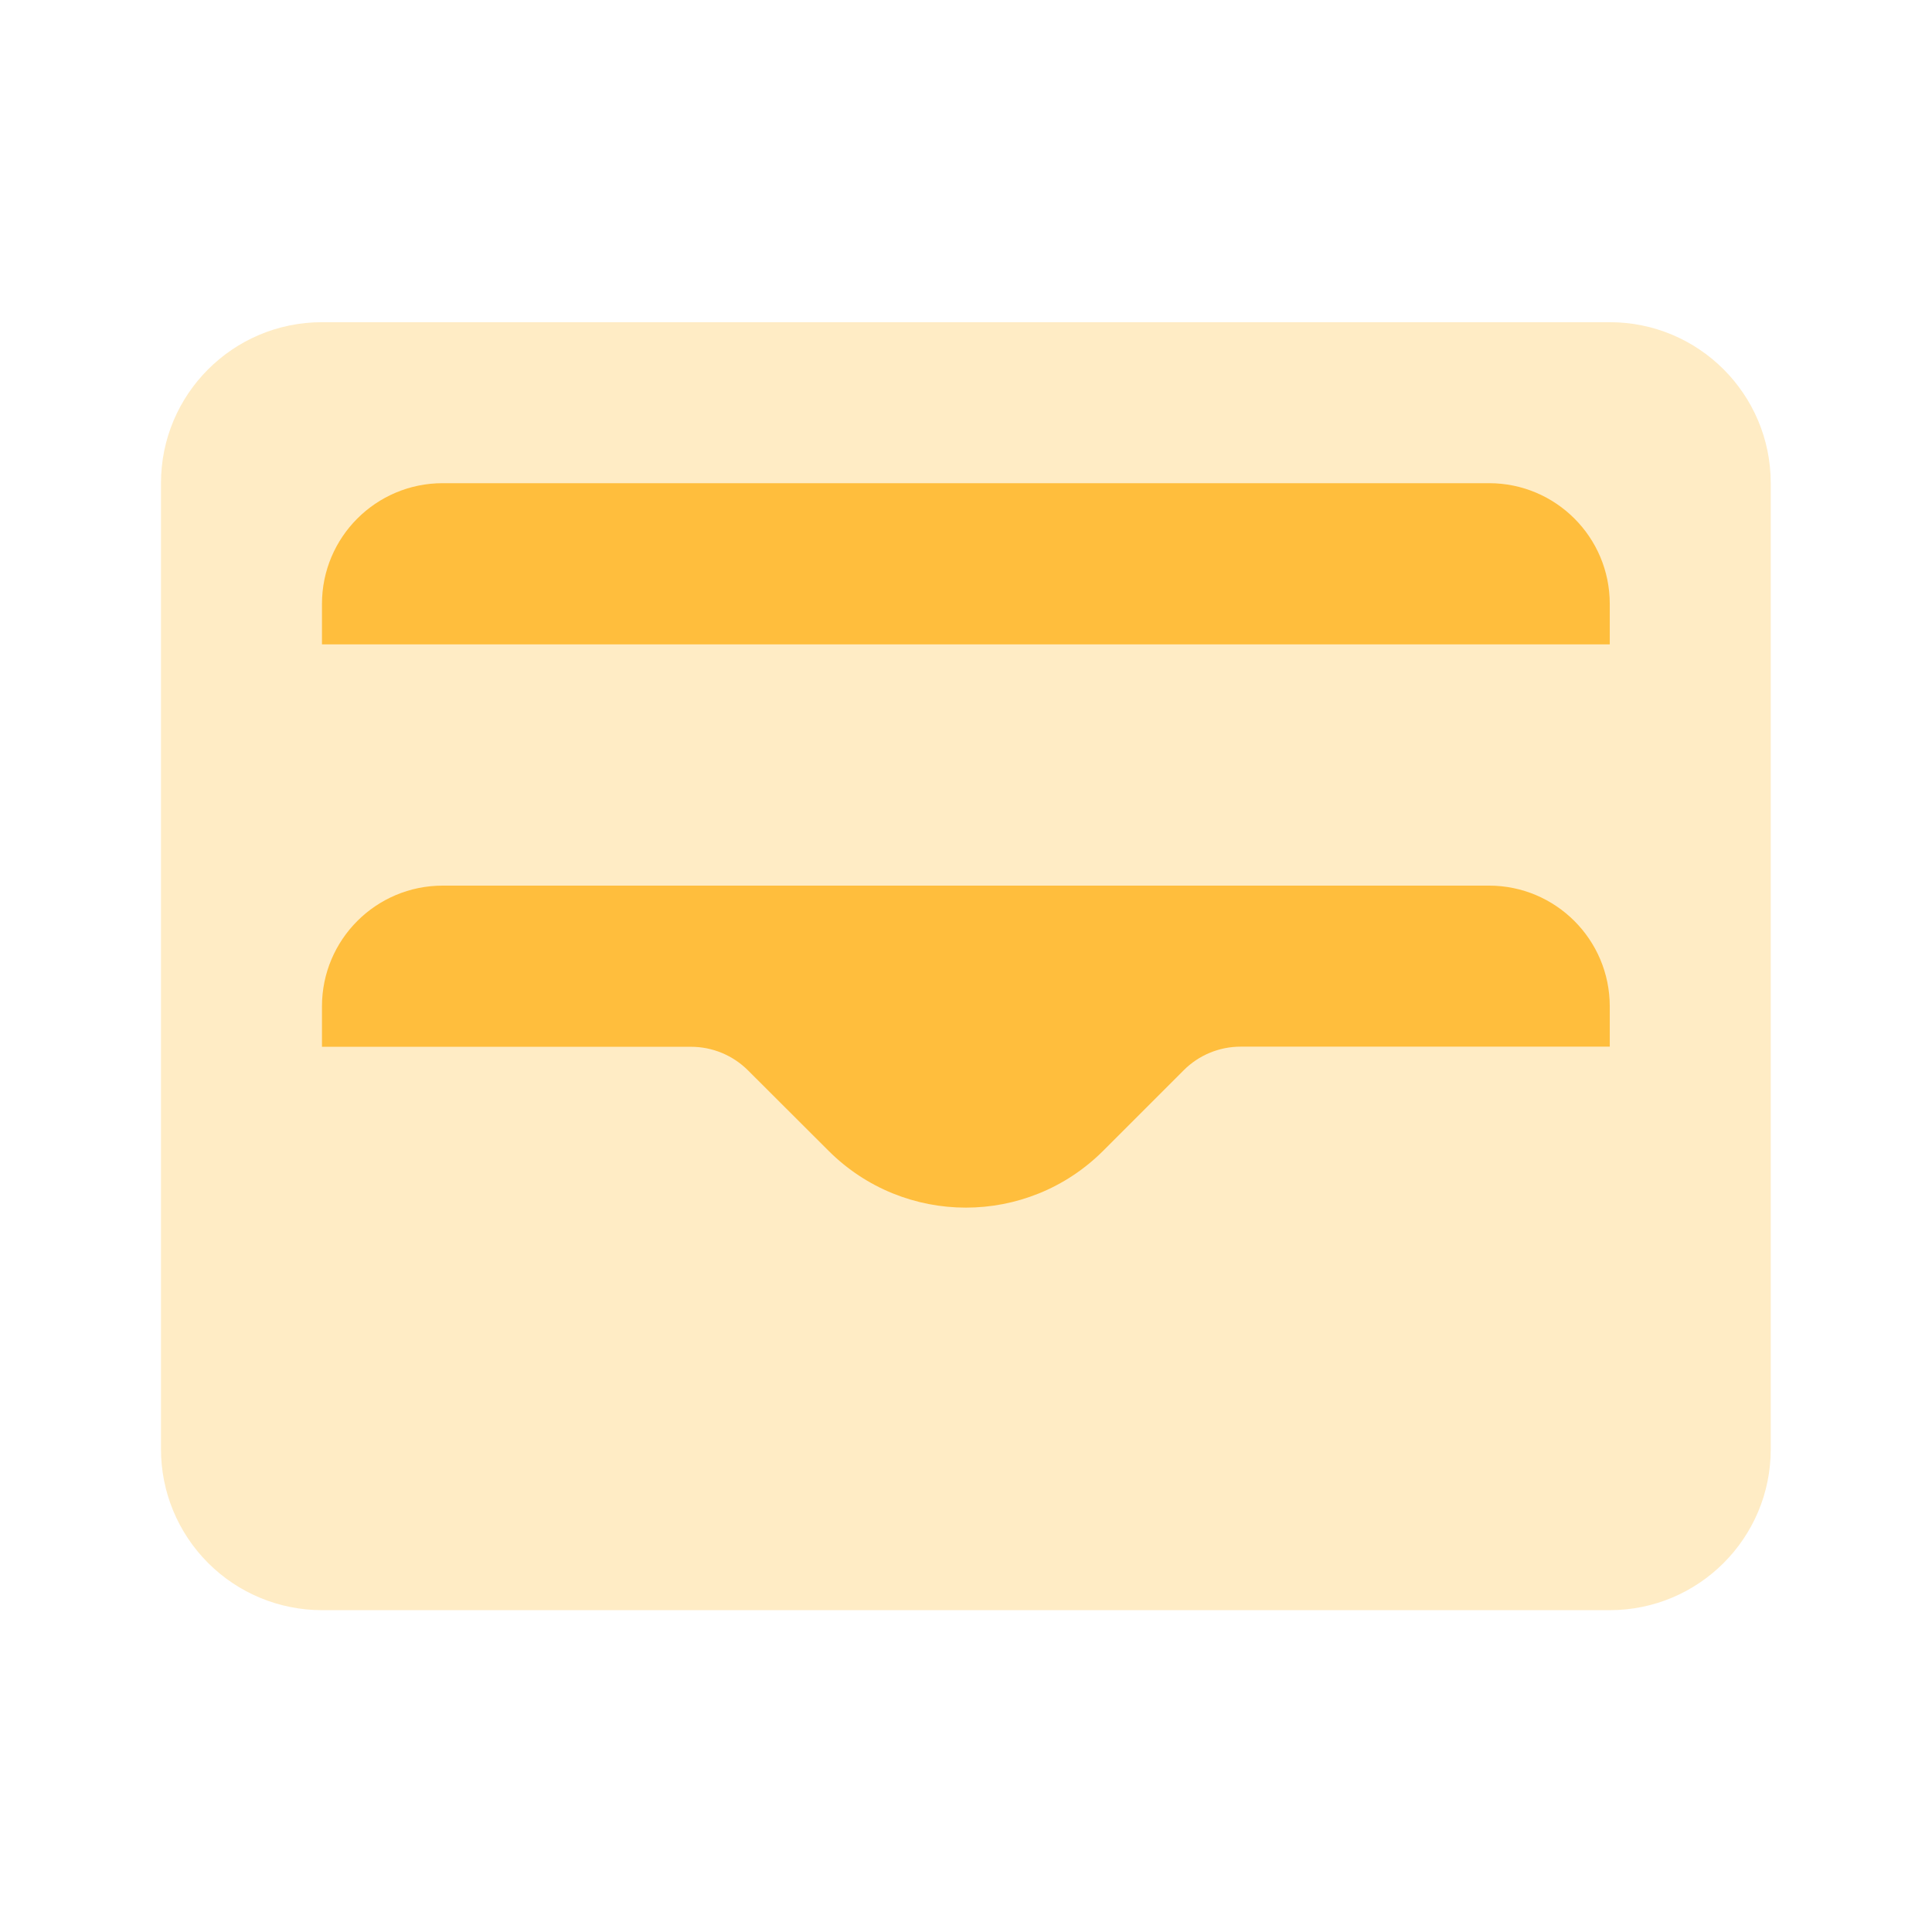
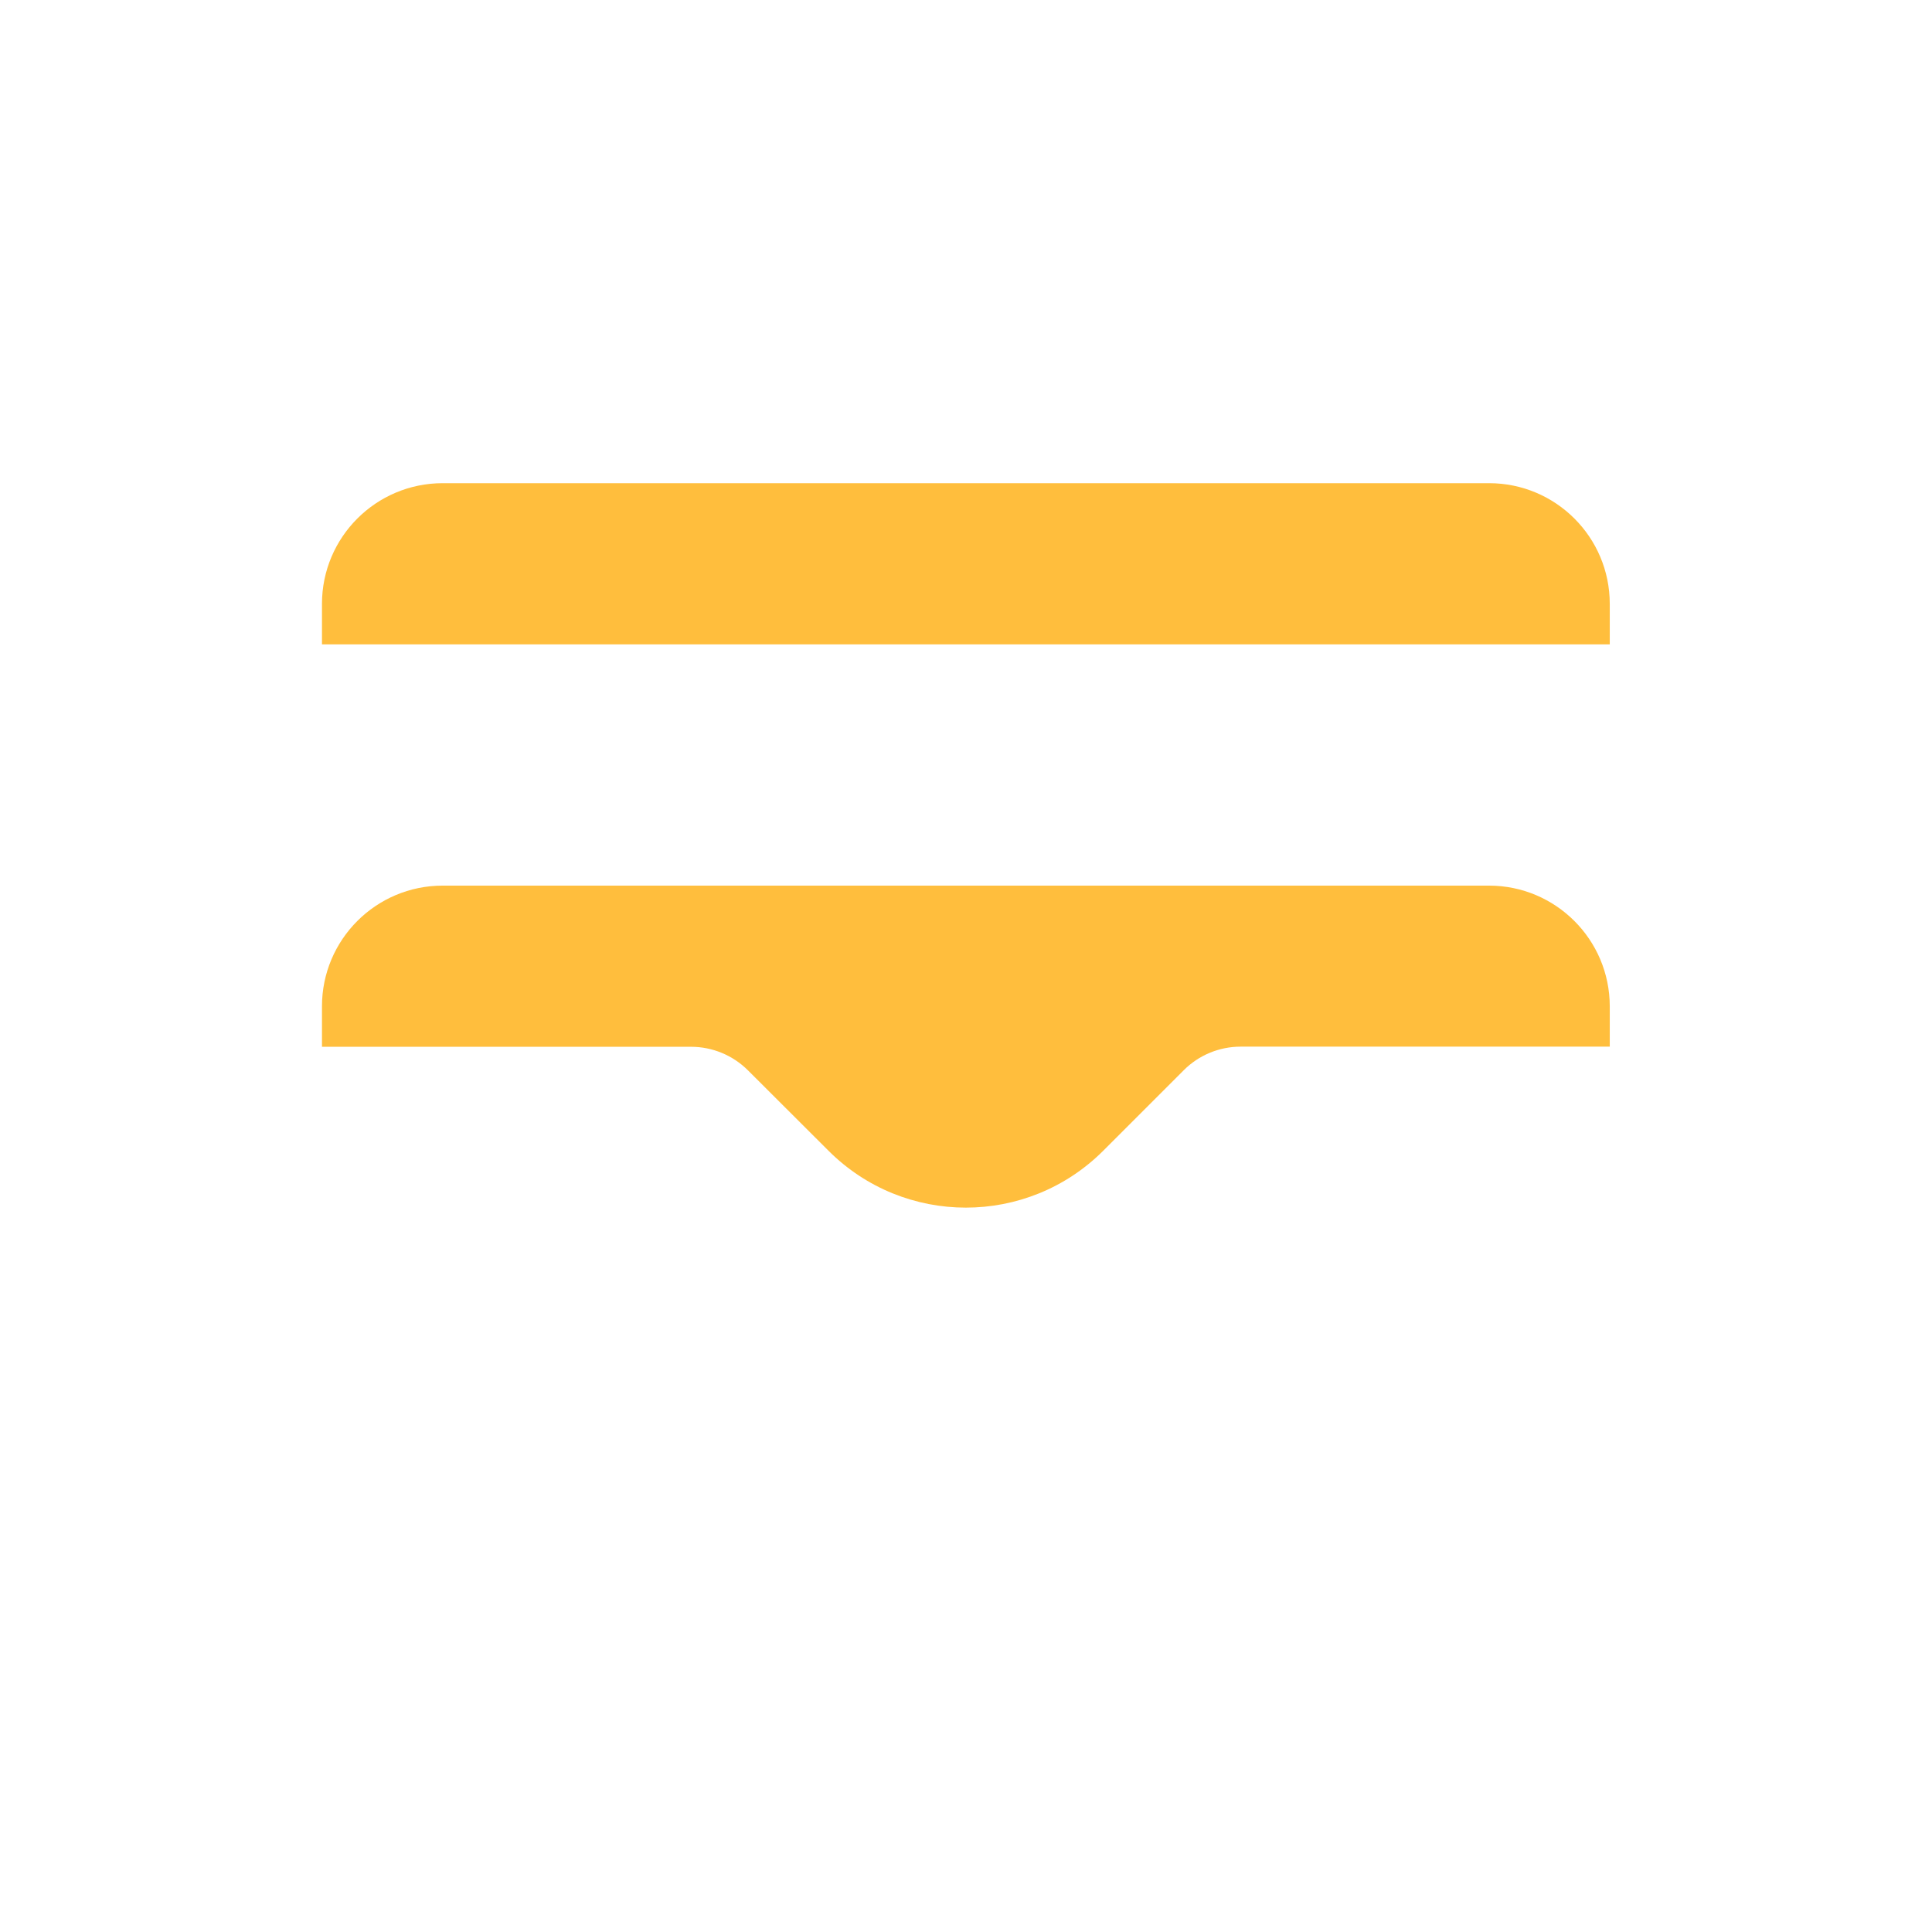
<svg xmlns="http://www.w3.org/2000/svg" width="43" height="43" viewBox="0 0 43 43" fill="none">
-   <path opacity="0.3" fill-rule="evenodd" clip-rule="evenodd" d="M7.166 7.171H35.828C37.807 7.171 39.411 8.775 39.411 10.754V32.254C39.412 34.231 37.809 35.836 35.83 35.837H7.166C6.215 35.837 5.303 35.459 4.631 34.786C3.959 34.114 3.582 33.202 3.583 32.251V10.754C3.582 8.776 5.185 7.172 7.164 7.171H7.166Z" fill="#FFBE3D" />
  <path fill-rule="evenodd" clip-rule="evenodd" d="M33.142 19.711H9.853C8.369 19.711 7.166 20.914 7.166 22.398V23.298H15.38C15.856 23.298 16.311 23.487 16.648 23.823L18.439 25.611C20.128 27.3 22.866 27.3 24.555 25.611L26.346 23.82C26.681 23.484 27.137 23.295 27.613 23.295H35.828V22.395C35.826 20.913 34.624 19.712 33.142 19.711H33.142Z" fill="#FFBE3D" />
  <path fill-rule="evenodd" clip-rule="evenodd" d="M9.853 10.754C8.369 10.754 7.166 11.957 7.166 13.441V14.341H35.828V13.441C35.829 11.958 34.626 10.754 33.142 10.754L9.853 10.754Z" fill="#FFBE3D" />
</svg>